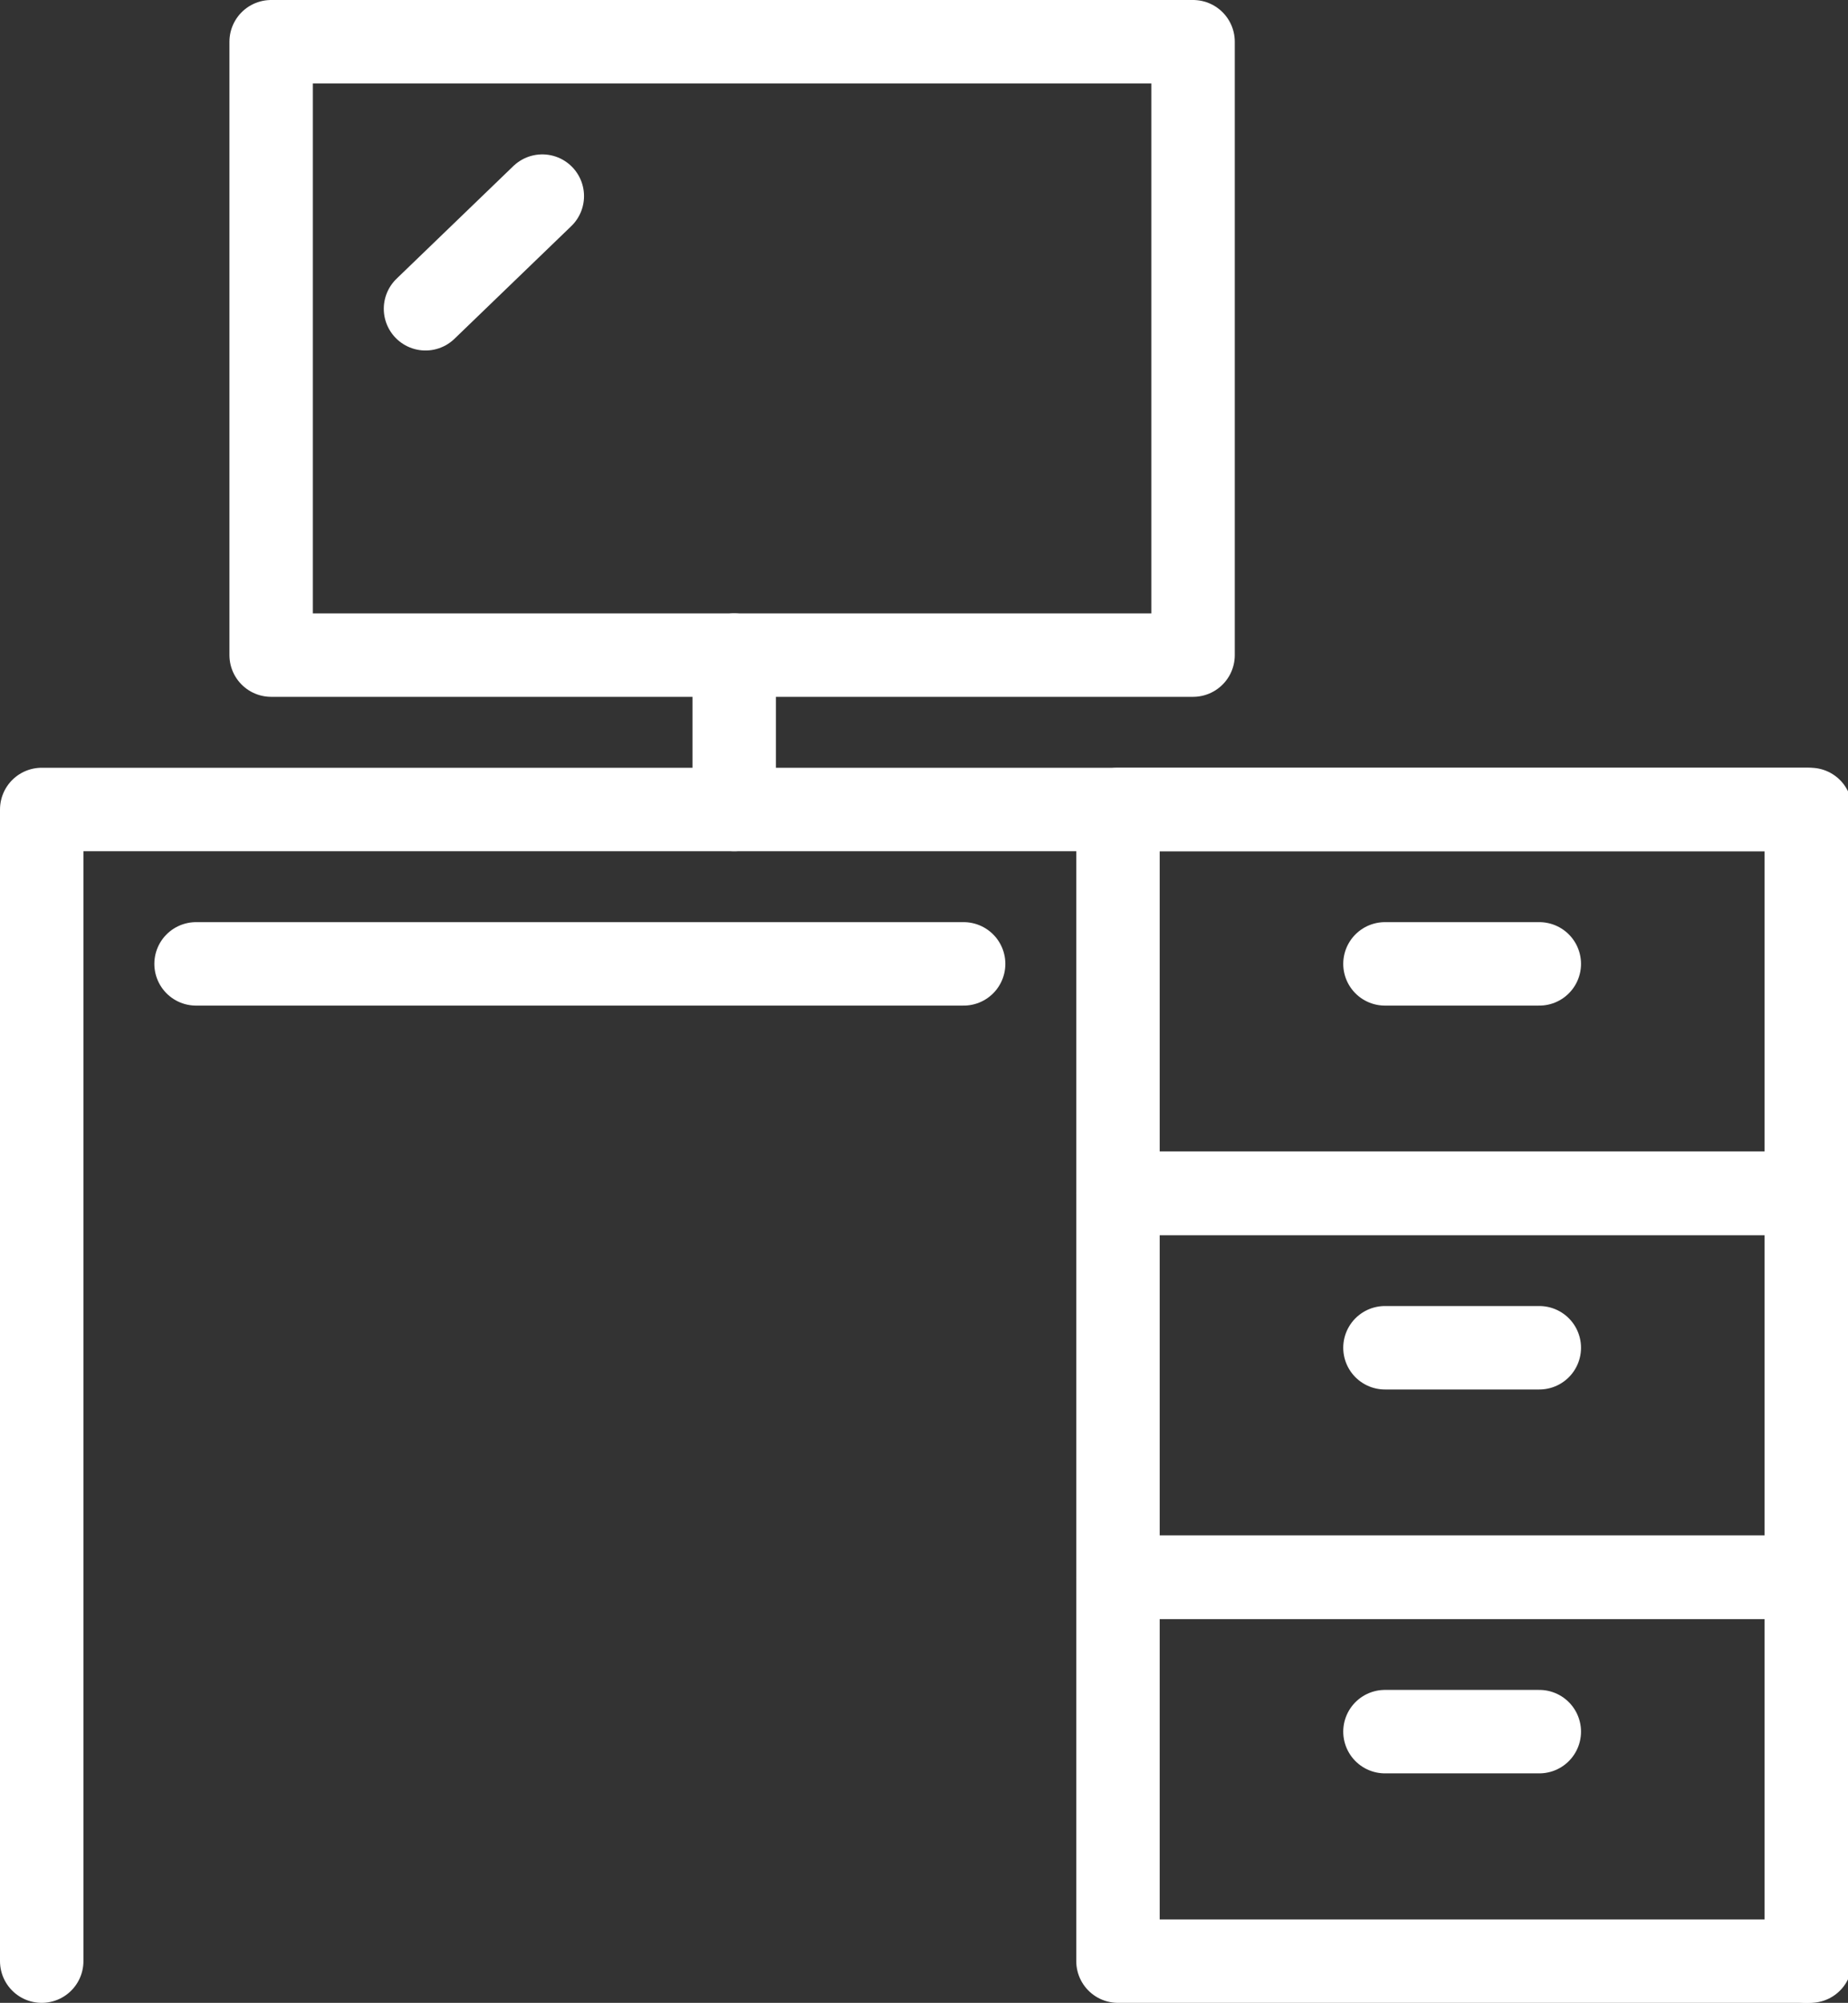
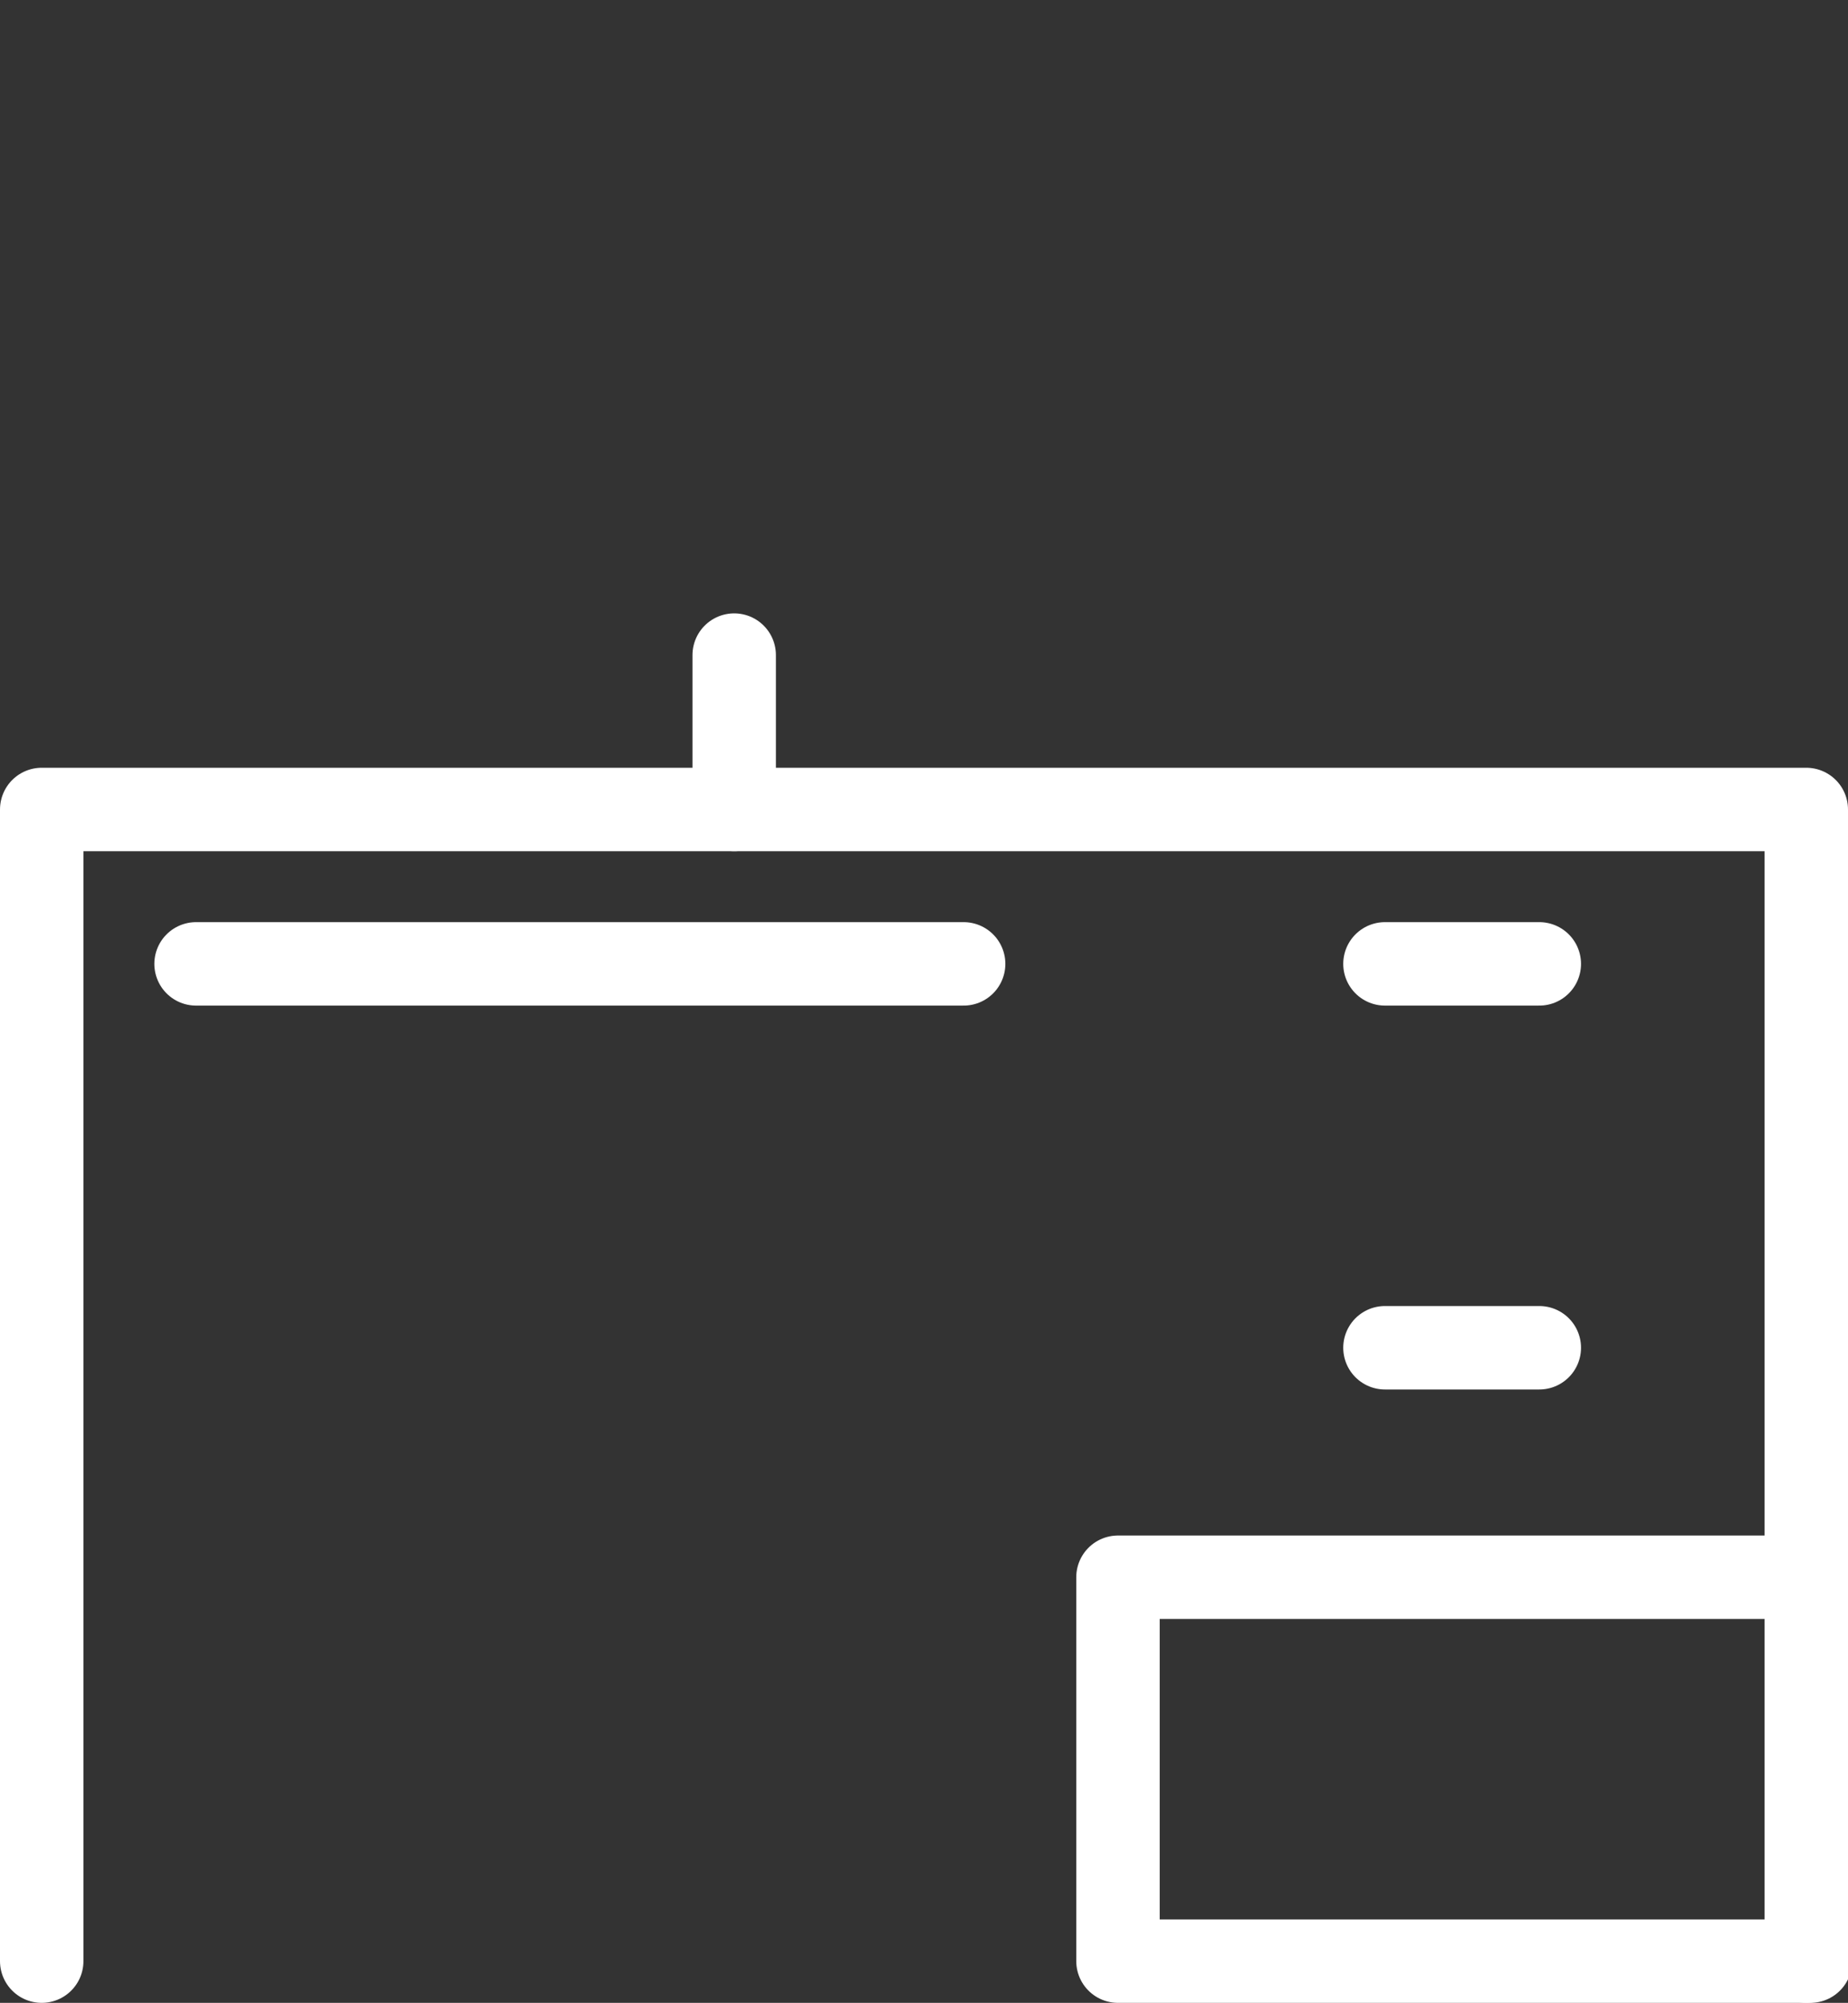
<svg xmlns="http://www.w3.org/2000/svg" id="Icons" version="1.1" viewBox="0 0 44.3 48">
  <rect x="0" y="0" width="44.3" height="48" fill="#333333" stroke="none" />
  <defs>
    <style>
      .cls-1 {
        fill: none;
        stroke: #fff;
        stroke-linecap: round;
        stroke-linejoin: round;
        stroke-width: 2px;
      }
    </style>
  </defs>
  <polyline class="cls-1" points="1 47 1 19.4 43.3 19.4 43.3 47" />
-   <rect class="cls-1" x="26.8" y="19.4" width="16.6" height="9.2" />
-   <rect class="cls-1" x="26.8" y="28.6" width="16.6" height="9.2" />
  <rect class="cls-1" x="26.8" y="37.8" width="16.6" height="9.2" />
  <line class="cls-1" x1="33.2" y1="32.3" x2="36.9" y2="32.3" />
-   <line class="cls-1" x1="33.2" y1="41.5" x2="36.9" y2="41.5" />
  <line class="cls-1" x1="33.2" y1="23.1" x2="36.9" y2="23.1" />
  <line class="cls-1" x1="4.7" y1="23.1" x2="23.1" y2="23.1" />
-   <rect class="cls-1" x="6.5" y="1" width="22.1" height="14.7" />
  <line class="cls-1" x1="17.6" y1="19.4" x2="17.6" y2="15.7" />
-   <line class="cls-1" x1="10.2" y1="7.4" x2="13" y2="4.7" />
</svg>